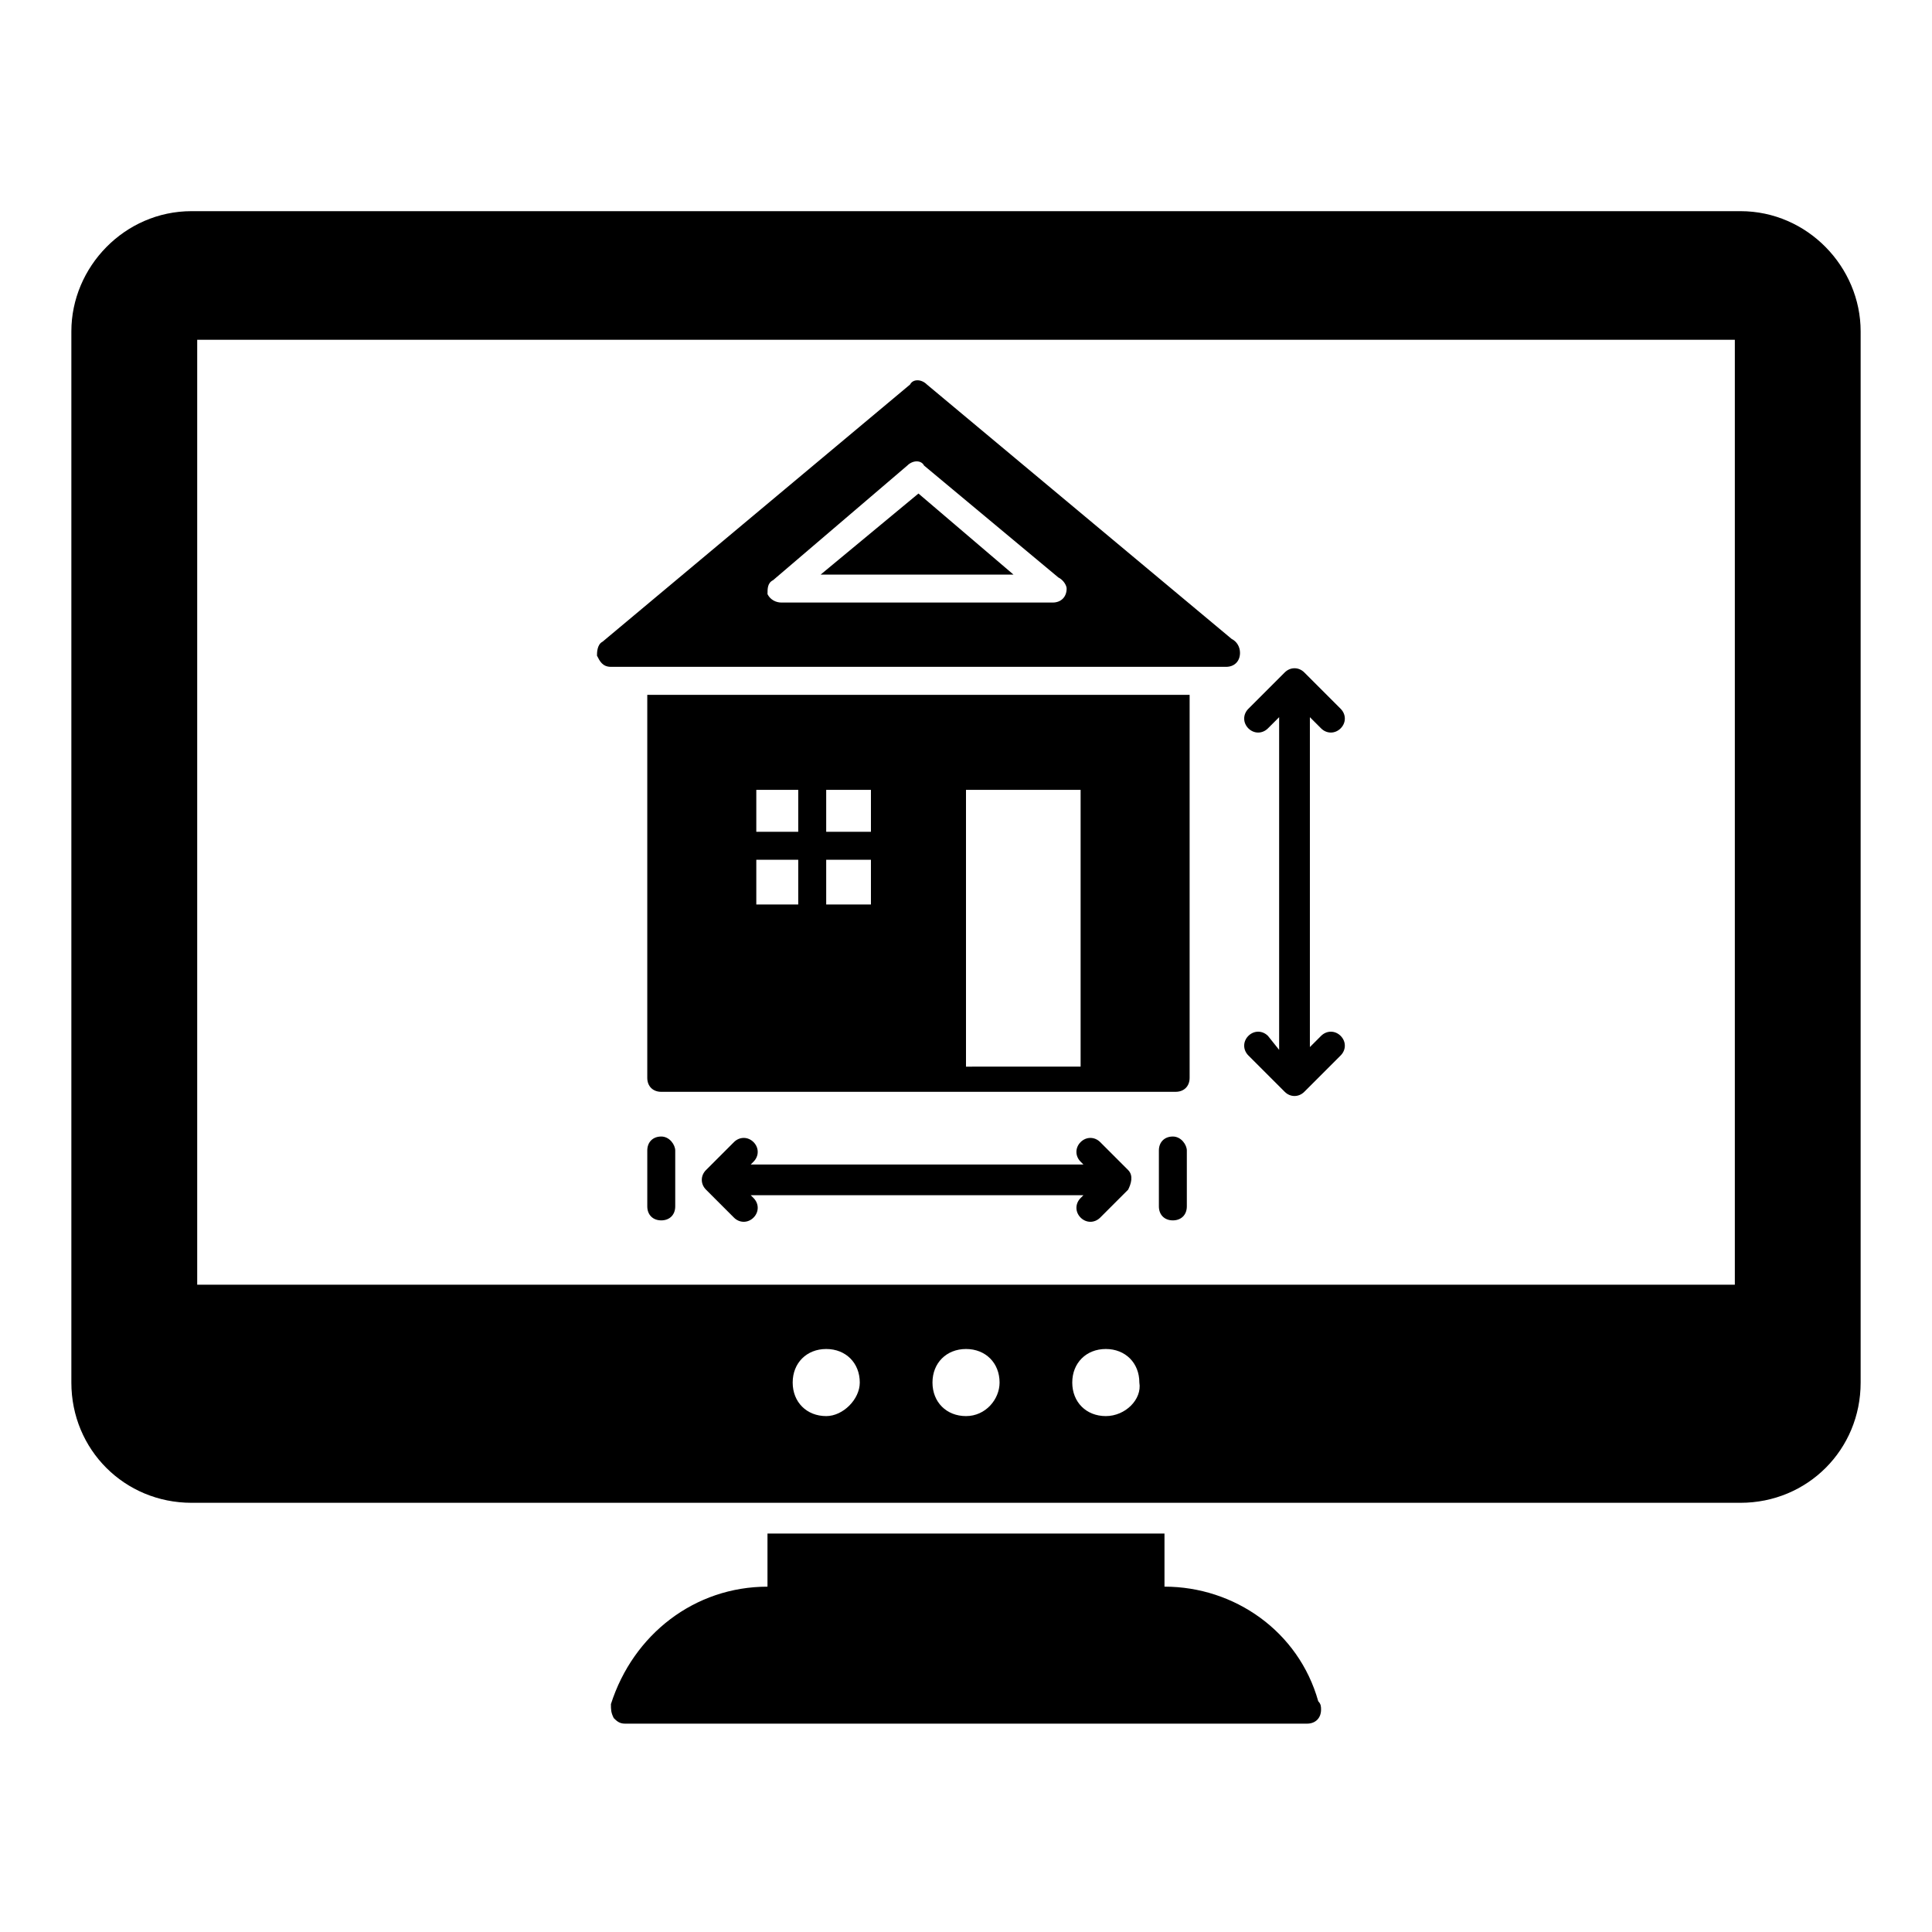
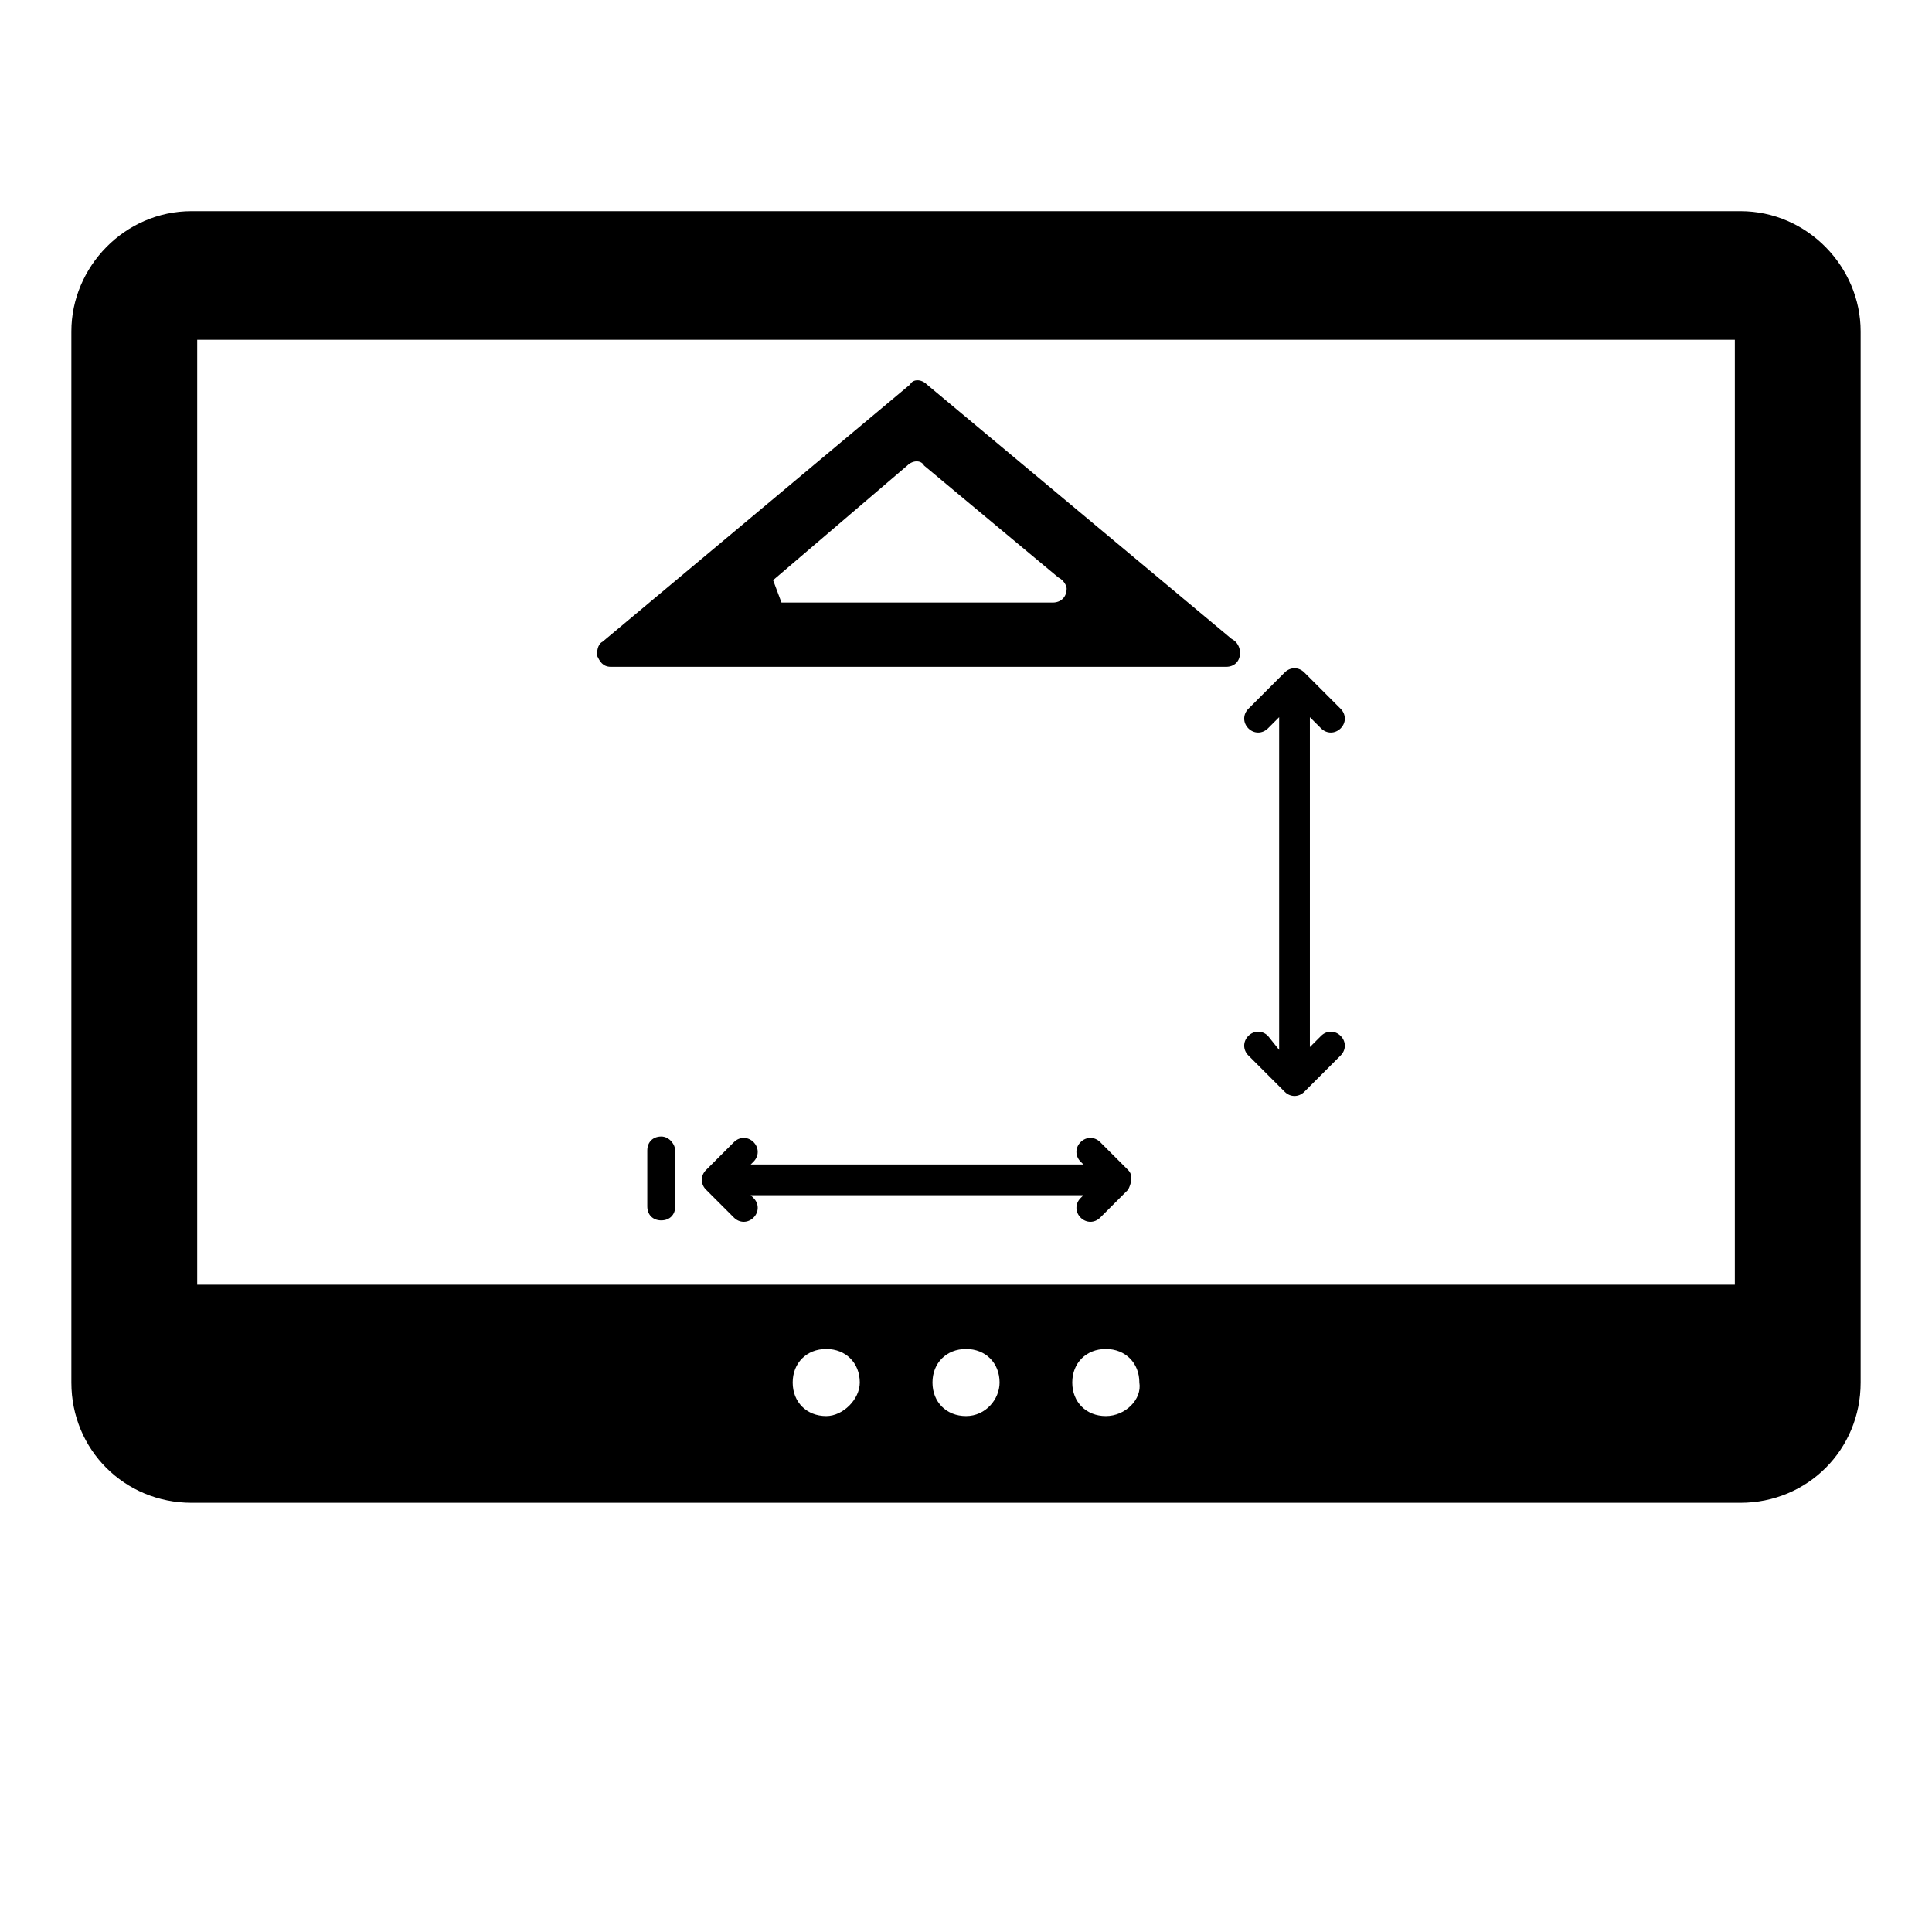
<svg xmlns="http://www.w3.org/2000/svg" fill="#000000" width="800px" height="800px" version="1.1" viewBox="144 144 512 512">
  <g>
-     <path d="m387.4 274.79-25.93 21.488h51.121z" />
-     <path d="m305.91 320.72h163c2.223 0 3.703-1.48 3.703-3.703 0-1.48-0.742-2.965-2.223-3.703l-80.758-67.422c-1.48-1.48-3.703-1.48-4.445 0l-81.5 68.164c-1.48 0.742-1.48 2.965-1.48 3.703 0.742 1.48 1.484 2.961 3.707 2.961zm42.969-22.969 35.562-30.375c1.48-1.48 3.703-1.48 4.445 0l35.562 29.637c1.48 0.742 2.223 2.223 2.223 2.965 0 2.223-1.48 3.703-3.703 3.703h-71.867c-1.48 0-2.965-0.742-3.703-2.223 0-1.484 0-2.965 1.48-3.707z" />
-     <path d="m319.24 433.34h136.32c2.223 0 3.703-1.48 3.703-3.703v-101.5h-143.73v101.5c0 2.223 1.484 3.707 3.707 3.707zm80.758-80.02h30.375v73.348l-30.375 0.004zm-37.047 0h11.855v11.113h-11.855zm0 18.523h11.855v11.855h-11.855zm-19.262-18.523h11.852v11.113h-11.113v-11.113zm0 18.523h11.852v11.855h-11.113v-11.855z" />
+     <path d="m305.91 320.72h163c2.223 0 3.703-1.48 3.703-3.703 0-1.48-0.742-2.965-2.223-3.703l-80.758-67.422c-1.48-1.48-3.703-1.48-4.445 0l-81.5 68.164c-1.48 0.742-1.48 2.965-1.48 3.703 0.742 1.48 1.484 2.961 3.707 2.961zm42.969-22.969 35.562-30.375c1.48-1.48 3.703-1.48 4.445 0l35.562 29.637c1.48 0.742 2.223 2.223 2.223 2.965 0 2.223-1.48 3.703-3.703 3.703h-71.867z" />
    <path d="m480.02 418.52c-1.48-1.48-3.703-1.48-5.188 0-1.48 1.48-1.48 3.703 0 5.188l9.633 9.633c1.48 1.48 3.703 1.48 5.188 0l9.633-9.633c1.48-1.48 1.48-3.703 0-5.188-1.48-1.48-3.703-1.48-5.188 0l-2.965 2.965v-87.426l2.965 2.965c1.48 1.48 3.703 1.48 5.188 0 1.48-1.48 1.48-3.703 0-5.188l-9.633-9.633c-1.48-1.48-3.703-1.48-5.188 0l-9.633 9.633c-1.48 1.48-1.48 3.703 0 5.188 1.48 1.48 3.703 1.48 5.188 0l2.965-2.965v88.168z" />
-     <path d="m454.82 445.19c-2.223 0-3.703 1.48-3.703 3.703v14.816c0 2.223 1.48 3.703 3.703 3.703 2.223 0 3.703-1.48 3.703-3.703v-14.816c0.004-1.48-1.48-3.703-3.703-3.703z" />
    <path d="m319.24 445.19c-2.223 0-3.703 1.48-3.703 3.703v14.816c0 2.223 1.48 3.703 3.703 3.703 2.223 0 3.703-1.48 3.703-3.703v-14.816c0-1.48-1.48-3.703-3.703-3.703z" />
    <path d="m442.97 454.08-7.41-7.41c-1.48-1.48-3.703-1.48-5.188 0-1.48 1.48-1.48 3.703 0 5.188l0.742 0.742h-88.164l0.742-0.742c1.48-1.48 1.48-3.703 0-5.188-1.48-1.48-3.703-1.48-5.188 0l-7.41 7.41c-1.48 1.48-1.48 3.703 0 5.188l7.41 7.41c1.48 1.48 3.703 1.48 5.188 0 1.48-1.48 1.48-3.703 0-5.188l-0.742-0.742h88.168l-0.742 0.742c-1.48 1.48-1.48 3.703 0 5.188 1.48 1.48 3.703 1.48 5.188 0l7.41-7.41c0.738-1.48 1.48-3.703-0.004-5.188z" />
    <path d="m605.23 199.96h-410.46c-17.781 0-31.859 14.816-31.859 31.859v278.58c0 17.781 14.078 31.859 31.859 31.859h410.46c17.781 0 31.859-14.078 31.859-31.859v-278.58c0-17.043-14.078-31.859-31.859-31.859zm-242.27 319.32c-5.188 0-8.891-3.703-8.891-8.891s3.703-8.891 8.891-8.891 8.891 3.703 8.891 8.891c0 4.445-4.445 8.891-8.891 8.891zm37.047 0c-5.188 0-8.891-3.703-8.891-8.891s3.703-8.891 8.891-8.891 8.891 3.703 8.891 8.891c0 4.445-3.707 8.891-8.891 8.891zm37.043 0c-5.188 0-8.891-3.703-8.891-8.891s3.703-8.891 8.891-8.891 8.891 3.703 8.891 8.891c0.742 4.445-3.703 8.891-8.891 8.891zm166.7-34.82h-407.49v-250.42h407.49z" />
-     <path d="m452.6 564.48v-14.078l-105.21 0.004v14.078c-19.262 0-35.562 12.594-41.488 31.117 0 1.48 0 2.223 0.742 3.703 0.742 0.742 1.48 1.48 2.965 1.48h180.78c2.223 0 3.703-1.48 3.703-3.703 0-0.742 0-1.48-0.742-2.223-5.188-18.523-22.227-30.379-40.75-30.379z" />
  </g>
</svg>